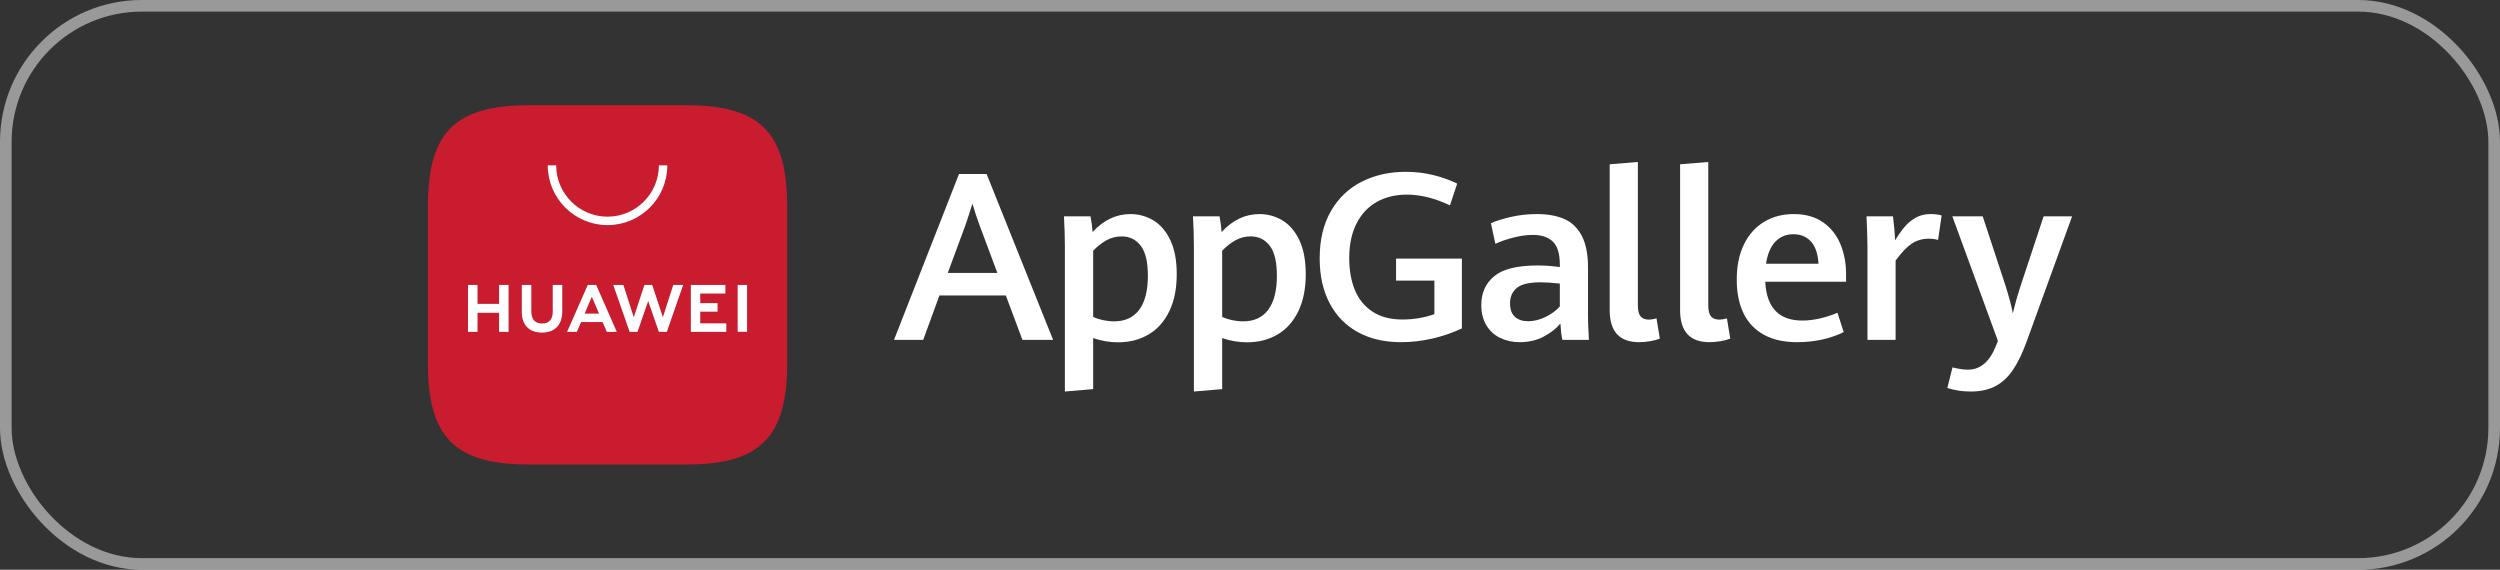
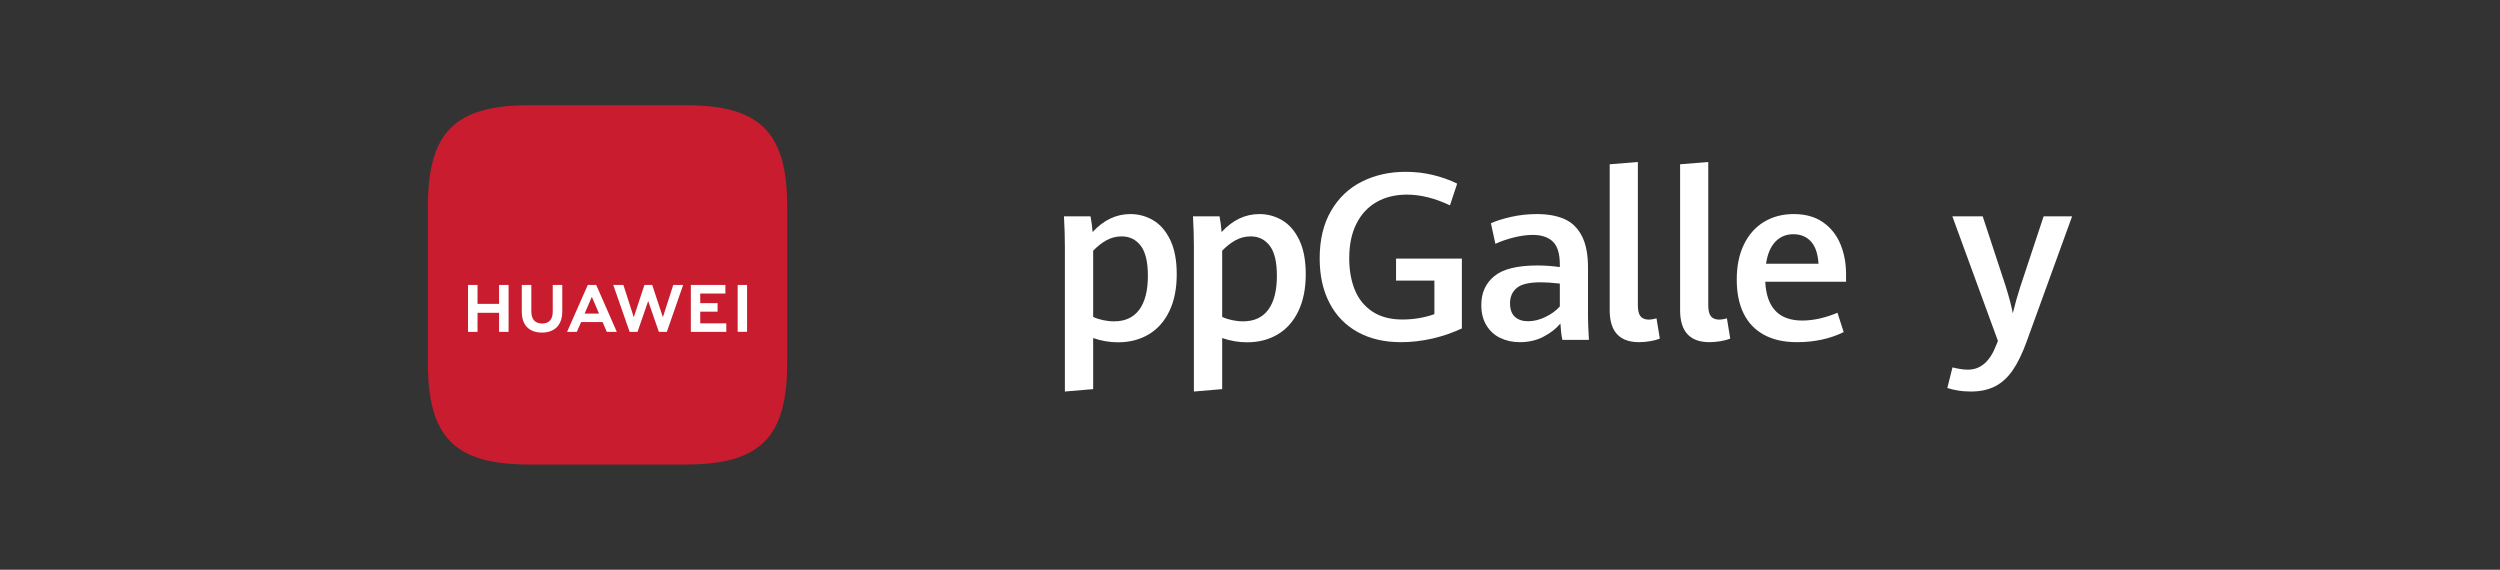
<svg xmlns="http://www.w3.org/2000/svg" width="215" height="49" viewBox="0 0 215 49" fill="none">
  <rect x="0" y="0" width="215" height="49" fill="#333333" stroke="none" />
-   <rect x="0.5" y="0.5" width="214" height="48" rx="11.696" stroke="white" stroke-opacity="0.5" />
-   <path d="M81.51 23.471H85.773L84.247 19.385C84.037 18.821 83.831 18.197 83.627 17.515C83.443 18.119 83.243 18.735 83.026 19.365L81.51 23.471ZM86.502 25.411H80.791L79.394 29.231H76.883L82.475 14.964H84.848L90.568 29.231H87.93L86.502 25.411Z" fill="white" />
  <path d="M97.975 26.636C98.47 25.97 98.718 24.997 98.718 23.717C98.718 22.529 98.513 21.668 98.103 21.133C97.692 20.598 97.146 20.33 96.463 20.33C95.991 20.33 95.554 20.442 95.154 20.665C94.754 20.888 94.373 21.187 94.012 21.561V27.252C94.255 27.37 94.537 27.463 94.859 27.532C95.18 27.601 95.499 27.636 95.814 27.636C96.759 27.636 97.479 27.302 97.975 26.636ZM91.58 21.207C91.58 20.419 91.554 19.552 91.501 18.607H93.785C93.871 19.047 93.93 19.497 93.963 19.956C94.908 18.926 95.991 18.41 97.212 18.41C97.921 18.41 98.577 18.589 99.181 18.947C99.784 19.305 100.272 19.869 100.643 20.64C101.014 21.412 101.199 22.392 101.199 23.579C101.199 24.82 100.987 25.88 100.564 26.759C100.141 27.639 99.548 28.305 98.787 28.758C98.026 29.211 97.146 29.438 96.148 29.438C95.426 29.438 94.714 29.316 94.012 29.073V33.464L91.58 33.671V21.207Z" fill="white" />
  <path d="M109.069 26.636C109.565 25.97 109.813 24.997 109.813 23.717C109.813 22.529 109.608 21.668 109.198 21.133C108.787 20.598 108.241 20.33 107.558 20.33C107.086 20.33 106.649 20.442 106.249 20.665C105.848 20.888 105.468 21.187 105.107 21.561V27.252C105.35 27.37 105.632 27.463 105.954 27.532C106.275 27.601 106.593 27.636 106.908 27.636C107.853 27.636 108.574 27.302 109.069 26.636ZM102.675 21.207C102.675 20.419 102.648 19.552 102.596 18.607H104.88C104.966 19.047 105.025 19.497 105.058 19.956C106.003 18.926 107.086 18.41 108.306 18.41C109.015 18.41 109.671 18.589 110.276 18.947C110.879 19.305 111.367 19.869 111.738 20.64C112.108 21.412 112.294 22.392 112.294 23.579C112.294 24.82 112.082 25.88 111.659 26.759C111.235 27.639 110.643 28.305 109.882 28.758C109.12 29.211 108.241 29.438 107.243 29.438C106.521 29.438 105.809 29.316 105.107 29.073V33.464L102.675 33.671V21.207Z" fill="white" />
  <path d="M116.761 28.556C115.711 27.976 114.904 27.143 114.339 26.06C113.774 24.977 113.492 23.698 113.492 22.221C113.492 20.619 113.817 19.259 114.467 18.14C115.117 17.021 116.002 16.18 117.12 15.619C118.24 15.058 119.495 14.777 120.887 14.777C121.707 14.777 122.49 14.868 123.235 15.048C123.98 15.229 124.674 15.476 125.317 15.791L124.697 17.662C123.404 17.045 122.17 16.737 120.995 16.737C120.004 16.737 119.136 16.948 118.391 17.372C117.646 17.795 117.066 18.417 116.653 19.238C116.239 20.058 116.033 21.049 116.033 22.211C116.033 23.228 116.192 24.131 116.51 24.918C116.829 25.706 117.331 26.33 118.017 26.789C118.703 27.248 119.567 27.478 120.611 27.478C121.083 27.478 121.556 27.439 122.029 27.36C122.501 27.281 122.944 27.166 123.358 27.015V24.131H120.06V22.24H125.721V28.246C124.907 28.627 124.052 28.919 123.156 29.122C122.26 29.326 121.369 29.427 120.483 29.427C119.052 29.427 117.811 29.137 116.761 28.556Z" fill="white" />
  <path d="M132.906 27.261C133.411 27.019 133.824 26.717 134.146 26.356V24.387C133.483 24.315 132.941 24.278 132.522 24.278C131.517 24.278 130.823 24.441 130.439 24.766C130.055 25.09 129.863 25.529 129.863 26.08C129.863 26.605 130.003 26.994 130.282 27.247C130.561 27.5 130.94 27.626 131.419 27.626C131.904 27.626 132.4 27.505 132.906 27.261ZM134.363 29.231C134.277 28.817 134.221 28.348 134.195 27.823C133.821 28.269 133.334 28.648 132.733 28.96C132.133 29.272 131.455 29.427 130.7 29.427C130.09 29.427 129.533 29.308 129.031 29.068C128.529 28.829 128.13 28.468 127.835 27.985C127.54 27.503 127.392 26.914 127.392 26.218C127.392 25.188 127.763 24.365 128.504 23.751C129.246 23.138 130.483 22.831 132.216 22.831C132.866 22.831 133.509 22.877 134.146 22.969V22.762C134.146 21.824 133.946 21.162 133.545 20.778C133.145 20.394 132.571 20.202 131.823 20.202C131.304 20.202 130.749 20.278 130.158 20.429C129.568 20.58 129.049 20.76 128.603 20.97L128.219 19.198C128.652 19.001 129.223 18.821 129.932 18.657C130.641 18.493 131.389 18.41 132.177 18.41C133.096 18.41 133.877 18.55 134.52 18.829C135.163 19.108 135.665 19.587 136.026 20.266C136.387 20.946 136.568 21.86 136.568 23.008V27.232C136.568 27.672 136.594 28.338 136.647 29.231H134.363Z" fill="white" />
  <path d="M138.434 26.681V14.128L140.856 13.931V26.247C140.856 26.7 140.933 27.02 141.087 27.207C141.241 27.394 141.486 27.488 141.821 27.488C141.971 27.488 142.185 27.452 142.46 27.38L142.746 29.122C142.516 29.214 142.236 29.288 141.904 29.344C141.573 29.399 141.259 29.427 140.964 29.427C139.277 29.427 138.434 28.512 138.434 26.681Z" fill="white" />
  <path d="M144.489 26.681V14.128L146.911 13.931V26.247C146.911 26.7 146.988 27.02 147.142 27.207C147.296 27.394 147.541 27.488 147.876 27.488C148.026 27.488 148.24 27.452 148.516 27.38L148.801 29.122C148.571 29.214 148.291 29.288 147.959 29.344C147.628 29.399 147.314 29.427 147.019 29.427C145.332 29.427 144.489 28.512 144.489 26.681Z" fill="white" />
  <path d="M156.391 22.683C156.342 21.837 156.13 21.202 155.75 20.778C155.369 20.355 154.859 20.143 154.225 20.143C153.607 20.143 153.093 20.357 152.683 20.783C152.273 21.21 152.003 21.843 151.88 22.683H156.391ZM158.761 24.229H151.811C151.922 26.454 152.982 27.567 154.992 27.567C155.49 27.567 156 27.506 156.524 27.385C157.044 27.263 157.545 27.101 158.023 26.897L158.557 28.561C157.366 29.139 156.033 29.427 154.55 29.427C153.418 29.427 152.468 29.214 151.694 28.788C150.917 28.361 150.335 27.747 149.945 26.946C149.555 26.146 149.36 25.181 149.36 24.052C149.36 22.877 149.566 21.866 149.98 21.02C150.393 20.173 150.969 19.526 151.707 19.08C152.446 18.634 153.298 18.41 154.264 18.41C155.269 18.41 156.104 18.645 156.778 19.114C157.451 19.584 157.948 20.209 158.274 20.99C158.599 21.771 158.761 22.634 158.761 23.579V24.229Z" fill="white" />
-   <path d="M160.602 21.276C160.602 20.692 160.573 19.802 160.521 18.607H162.797C162.836 18.903 162.872 19.256 162.911 19.666C162.947 20.076 162.97 20.409 162.983 20.665C163.266 20.199 163.542 19.807 163.815 19.489C164.088 19.17 164.407 18.911 164.771 18.71C165.136 18.51 165.549 18.41 166.017 18.41C166.391 18.41 166.71 18.45 166.98 18.529L166.674 20.636C166.44 20.563 166.176 20.527 165.887 20.527C165.318 20.527 164.817 20.673 164.391 20.965C163.965 21.257 163.51 21.738 163.022 22.408V29.231H160.602V21.276Z" fill="white" />
  <path d="M168.346 33.577C167.991 33.515 167.698 33.445 167.471 33.366L167.913 31.594C168.076 31.639 168.284 31.684 168.534 31.727C168.781 31.77 169.019 31.791 169.243 31.791C170.32 31.791 171.126 31.098 171.663 29.713L171.822 29.319L167.903 18.607H170.512L172.482 24.593C172.801 25.617 173.009 26.402 173.1 26.946C173.286 26.178 173.5 25.411 173.751 24.643L175.751 18.607H178.2L174.294 29.369C173.926 30.386 173.526 31.206 173.1 31.83C172.674 32.453 172.17 32.916 171.591 33.218C171.009 33.52 170.31 33.671 169.487 33.671C169.081 33.671 168.7 33.64 168.346 33.577Z" fill="white" />
  <path fill-rule="evenodd" clip-rule="evenodd" d="M59.004 9.051H45.493C39.128 9.051 36.8 11.379 36.8 17.744V31.255C36.8 37.619 39.128 39.947 45.493 39.947H58.999C65.364 39.947 67.696 37.619 67.696 31.255V17.744C67.696 11.379 65.368 9.051 59.004 9.051" fill="#C91C2E" />
  <path d="M50.279 26.97H51.518L50.897 25.525L50.279 26.97ZM49.974 27.699L49.607 28.54H48.77L50.55 24.503H51.273L53.045 28.54H52.186L51.823 27.699H49.974ZM63.439 28.537H64.248V24.503H63.439V28.537ZM60.221 26.803H61.711V26.068H60.221V25.241H62.384V24.505H59.412V28.54H62.462V27.804H60.221V26.803ZM57.007 27.28L56.09 24.503H55.421L54.504 27.28L53.612 24.505H52.74L54.148 28.542H54.826L55.744 25.89L56.662 28.542H57.347L58.751 24.505H57.901L57.007 27.28ZM47.535 26.815C47.535 27.471 47.209 27.822 46.617 27.822C46.022 27.822 45.694 27.462 45.694 26.787V24.505H44.874V26.815C44.874 27.951 45.505 28.602 46.606 28.602C47.717 28.602 48.355 27.939 48.355 26.781V24.503H47.535V26.815ZM42.919 24.503H43.738V28.542H42.919V26.902H41.068V28.542H40.248V24.503H41.068V26.132H42.919V24.503Z" fill="white" />
-   <path d="M52.248 19.36C49.413 19.36 47.105 17.053 47.105 14.218H47.832C47.832 16.653 49.813 18.634 52.248 18.634C54.683 18.634 56.664 16.653 56.664 14.218H57.391C57.391 17.053 55.084 19.36 52.248 19.36" fill="white" />
</svg>